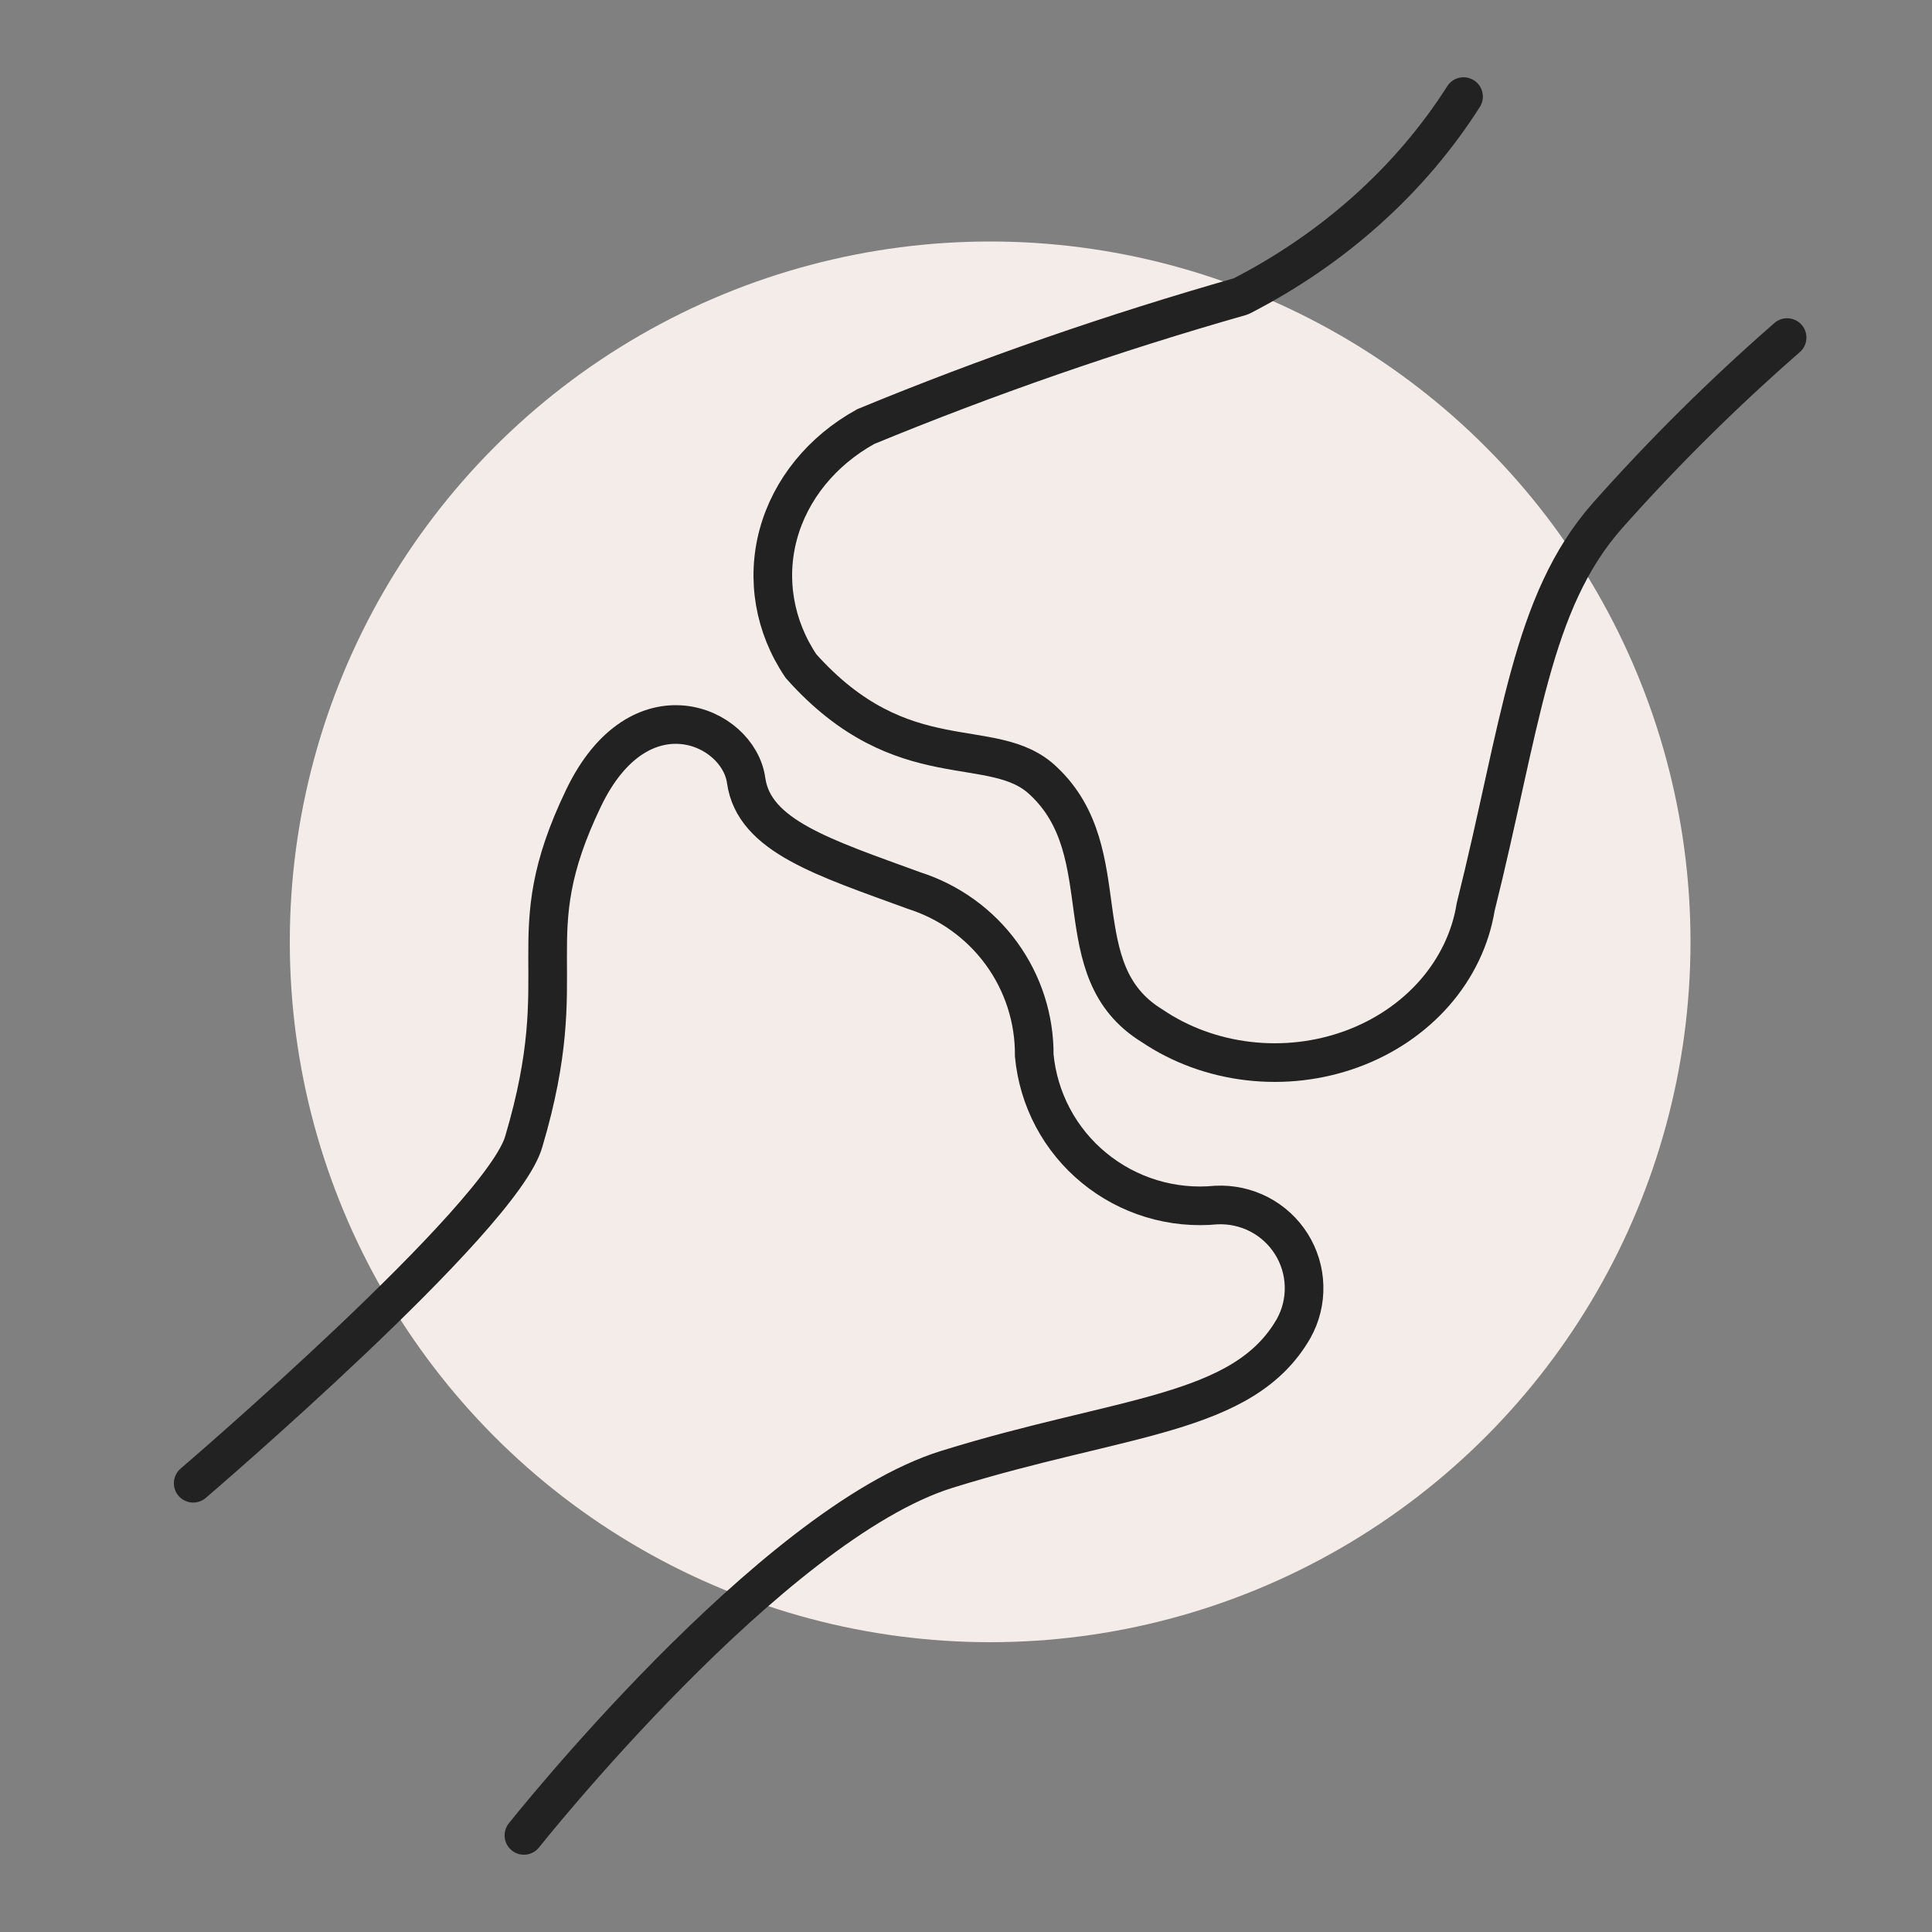
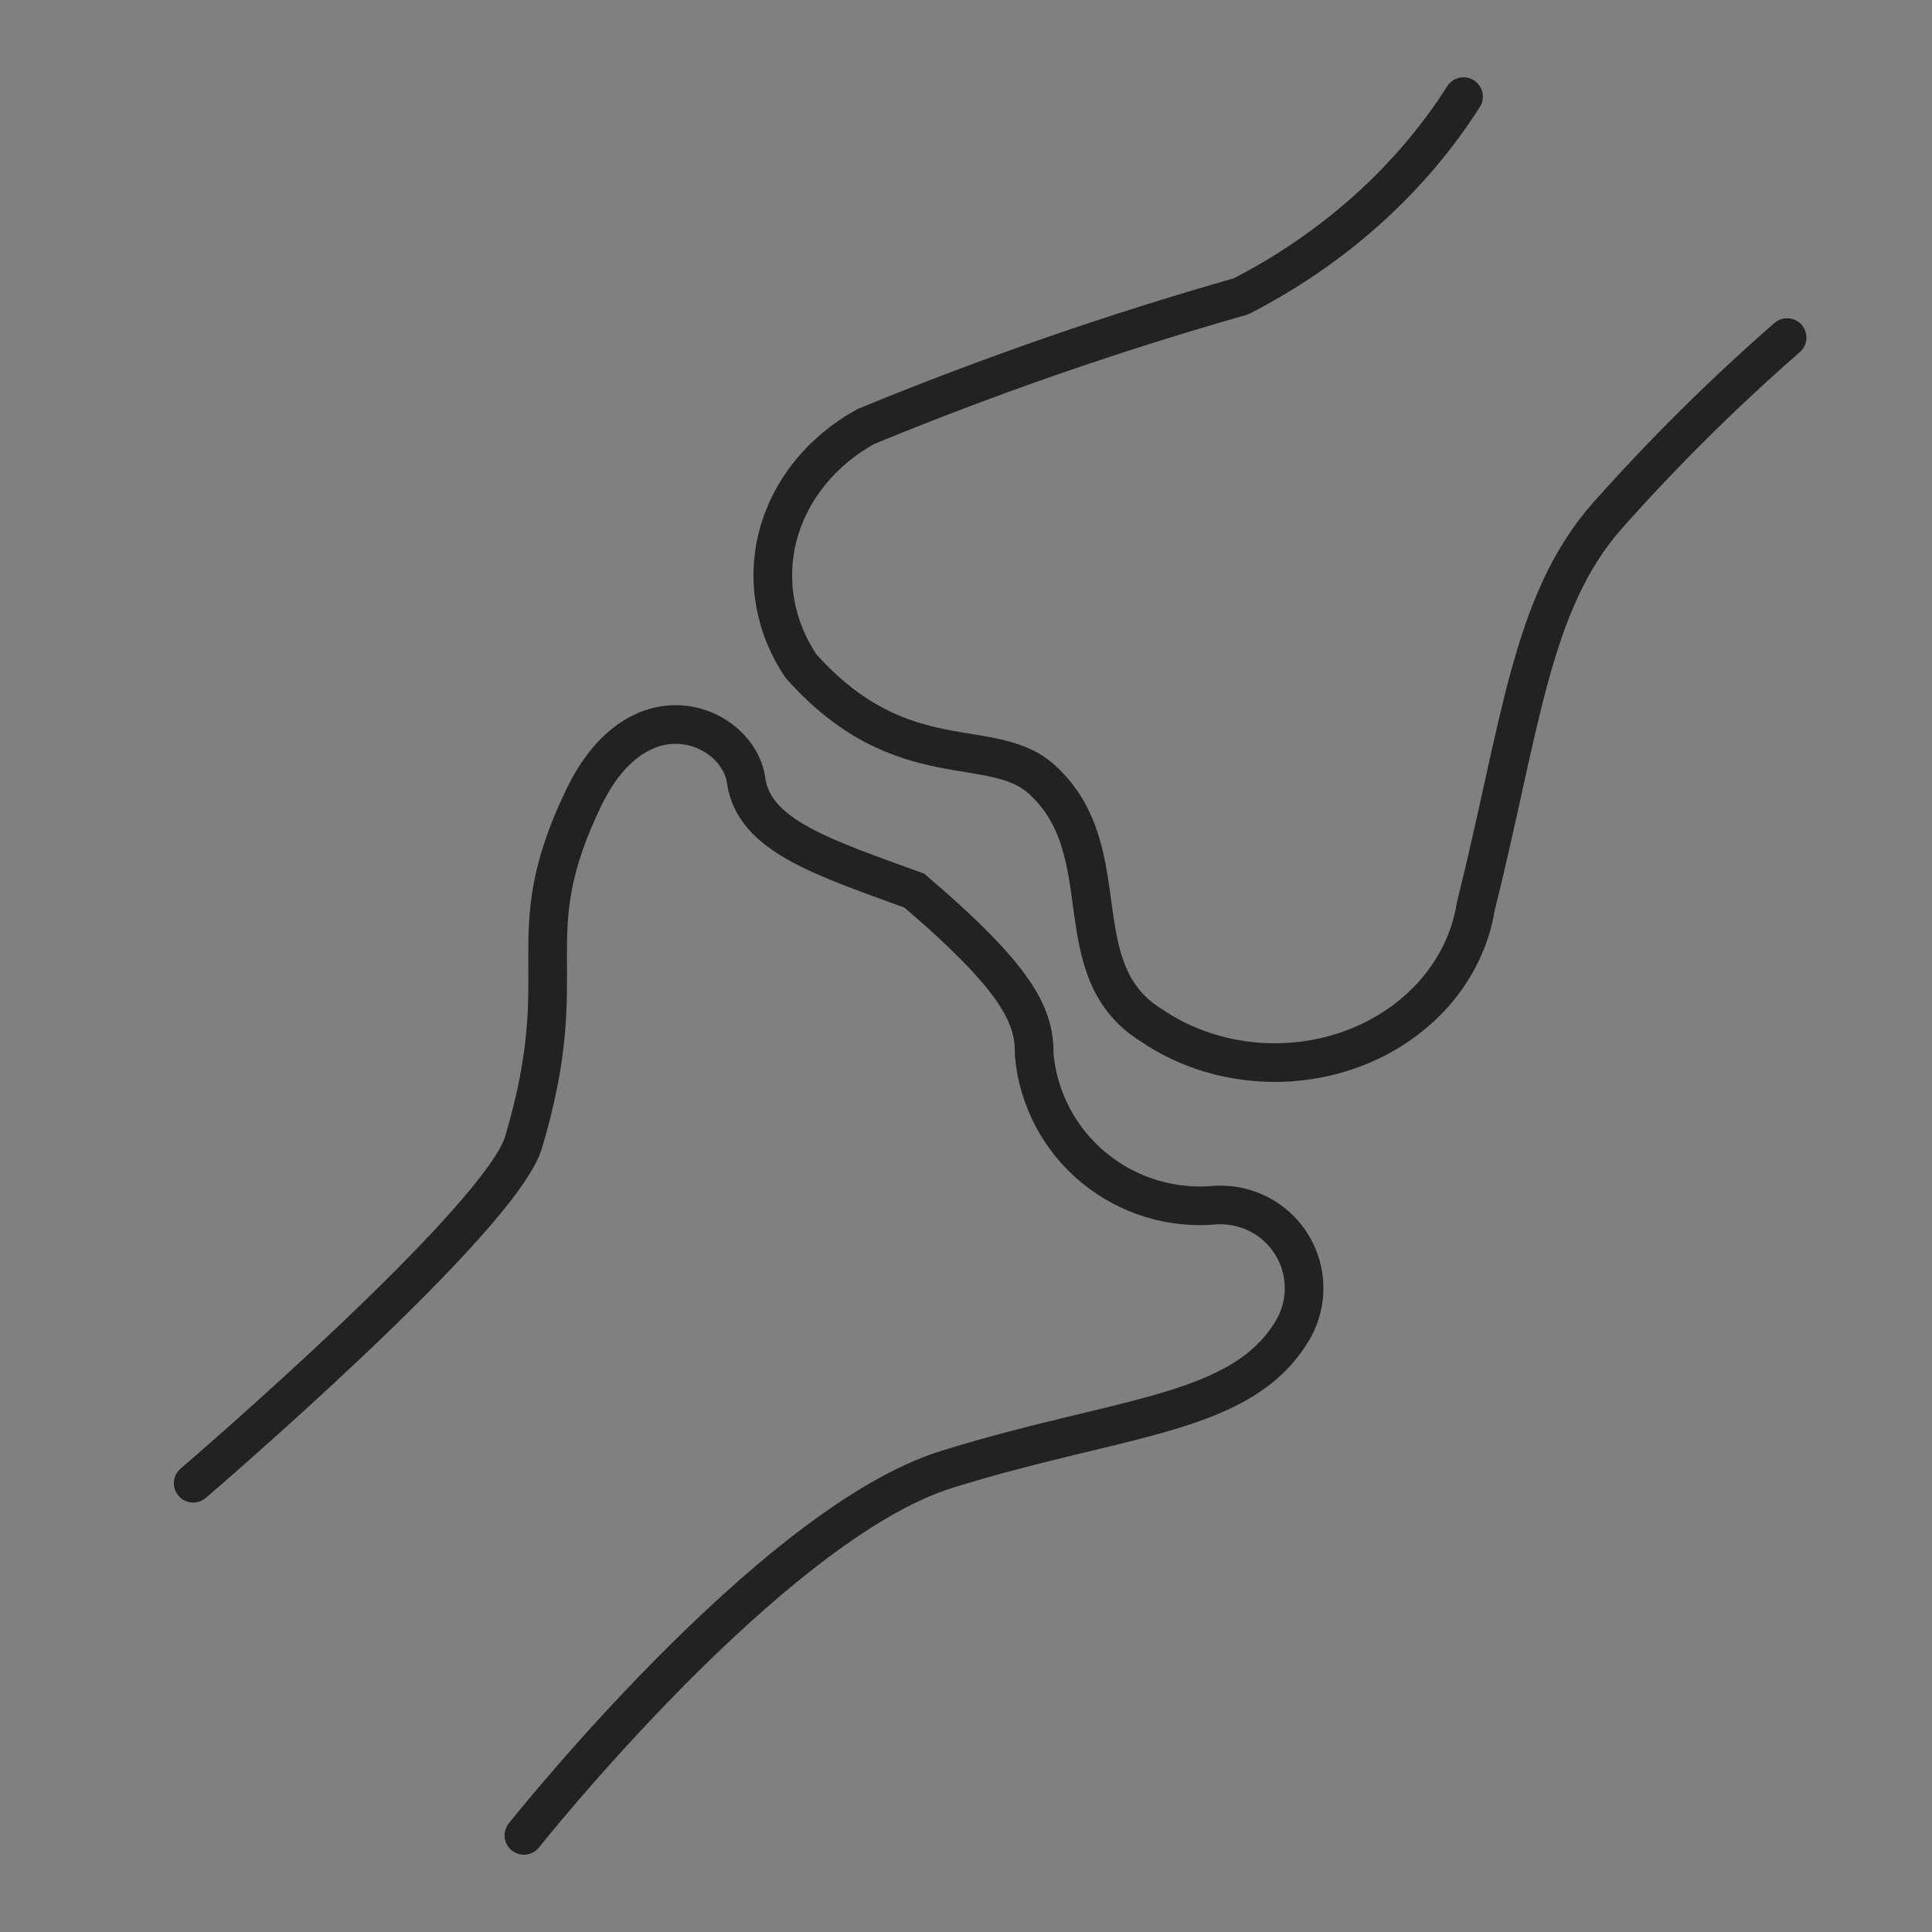
<svg xmlns="http://www.w3.org/2000/svg" width="40" height="40" viewBox="0 0 40 40" fill="none">
  <rect x="0" y="0" width="40" height="40" fill="#808080" stroke="none" />
-   <circle cx="20.5" cy="19.5" r="14.5" fill="#F4ECE9" />
  <path d="M30.301 2C29.207 3.719 27.62 5.144 25.704 6.13C25.698 6.133 25.692 6.136 25.685 6.138C23.039 6.892 20.446 7.792 17.924 8.832C17.015 9.334 16.364 10.136 16.113 11.065C15.863 11.993 16.032 12.973 16.584 13.791C18.694 16.158 20.57 15.169 21.608 16.173C23.199 17.671 21.993 20.098 23.852 21.237C24.435 21.632 25.123 21.884 25.848 21.968C26.573 22.053 27.31 21.967 27.986 21.719C28.663 21.471 29.255 21.069 29.705 20.554C30.155 20.038 30.447 19.427 30.552 18.78C31.49 15.019 31.691 12.472 33.282 10.674C34.433 9.377 35.675 8.146 37 6.989" stroke="#222222" stroke-width="0.8" stroke-miterlimit="10" stroke-linecap="round" />
-   <path d="M4 30.709C4 30.709 10.414 25.22 10.847 23.625C11.921 20.003 10.67 19.46 12.081 16.525C13.236 14.116 15.288 15.009 15.448 16.158C15.609 17.307 17.052 17.753 18.928 18.439C19.654 18.671 20.287 19.127 20.734 19.741C21.181 20.355 21.419 21.095 21.413 21.854C21.456 22.304 21.587 22.741 21.799 23.14C22.011 23.539 22.301 23.893 22.651 24.18C23.001 24.468 23.405 24.684 23.839 24.816C24.273 24.948 24.73 24.993 25.181 24.949C25.489 24.934 25.796 25 26.07 25.142C26.343 25.284 26.573 25.496 26.737 25.757C26.9 26.017 26.991 26.316 26.999 26.623C27.008 26.93 26.934 27.233 26.785 27.502C25.743 29.321 23.241 29.289 19.602 30.422C15.962 31.554 10.847 38 10.847 38" stroke="#222222" stroke-width="0.8" stroke-miterlimit="10" stroke-linecap="round" />
+   <path d="M4 30.709C4 30.709 10.414 25.22 10.847 23.625C11.921 20.003 10.67 19.46 12.081 16.525C13.236 14.116 15.288 15.009 15.448 16.158C15.609 17.307 17.052 17.753 18.928 18.439C21.181 20.355 21.419 21.095 21.413 21.854C21.456 22.304 21.587 22.741 21.799 23.14C22.011 23.539 22.301 23.893 22.651 24.18C23.001 24.468 23.405 24.684 23.839 24.816C24.273 24.948 24.73 24.993 25.181 24.949C25.489 24.934 25.796 25 26.07 25.142C26.343 25.284 26.573 25.496 26.737 25.757C26.9 26.017 26.991 26.316 26.999 26.623C27.008 26.93 26.934 27.233 26.785 27.502C25.743 29.321 23.241 29.289 19.602 30.422C15.962 31.554 10.847 38 10.847 38" stroke="#222222" stroke-width="0.8" stroke-miterlimit="10" stroke-linecap="round" />
</svg>